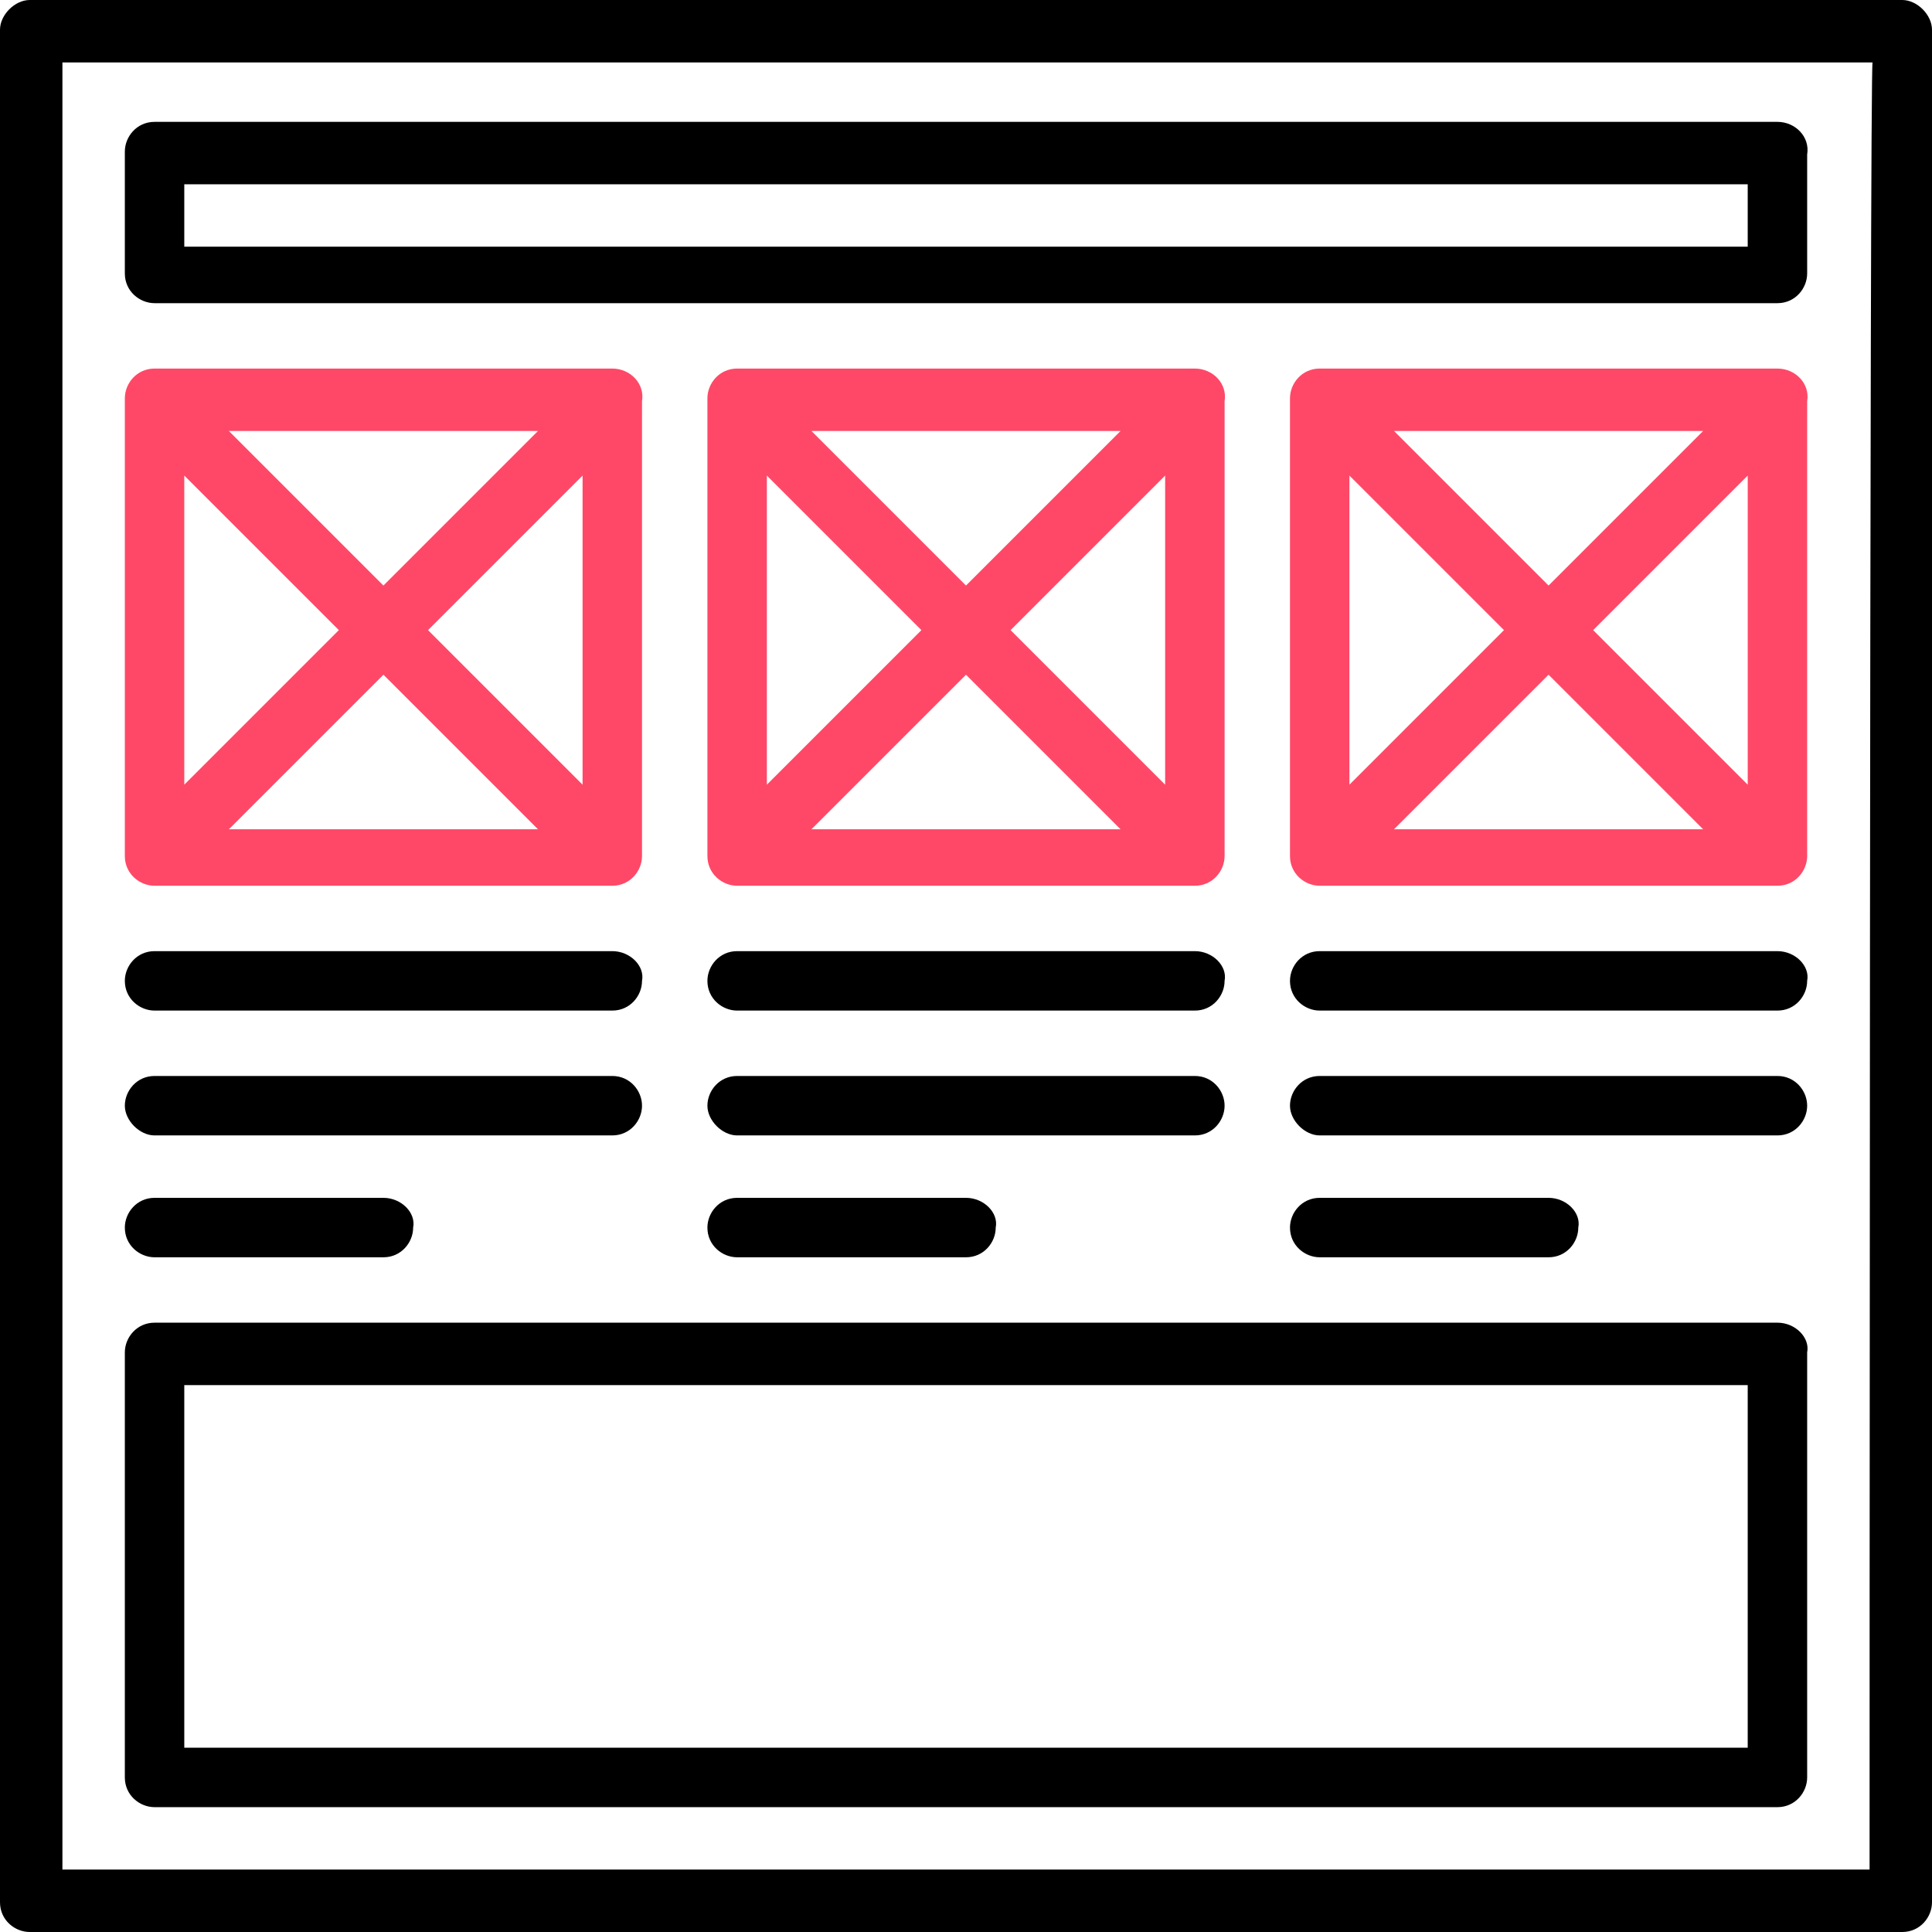
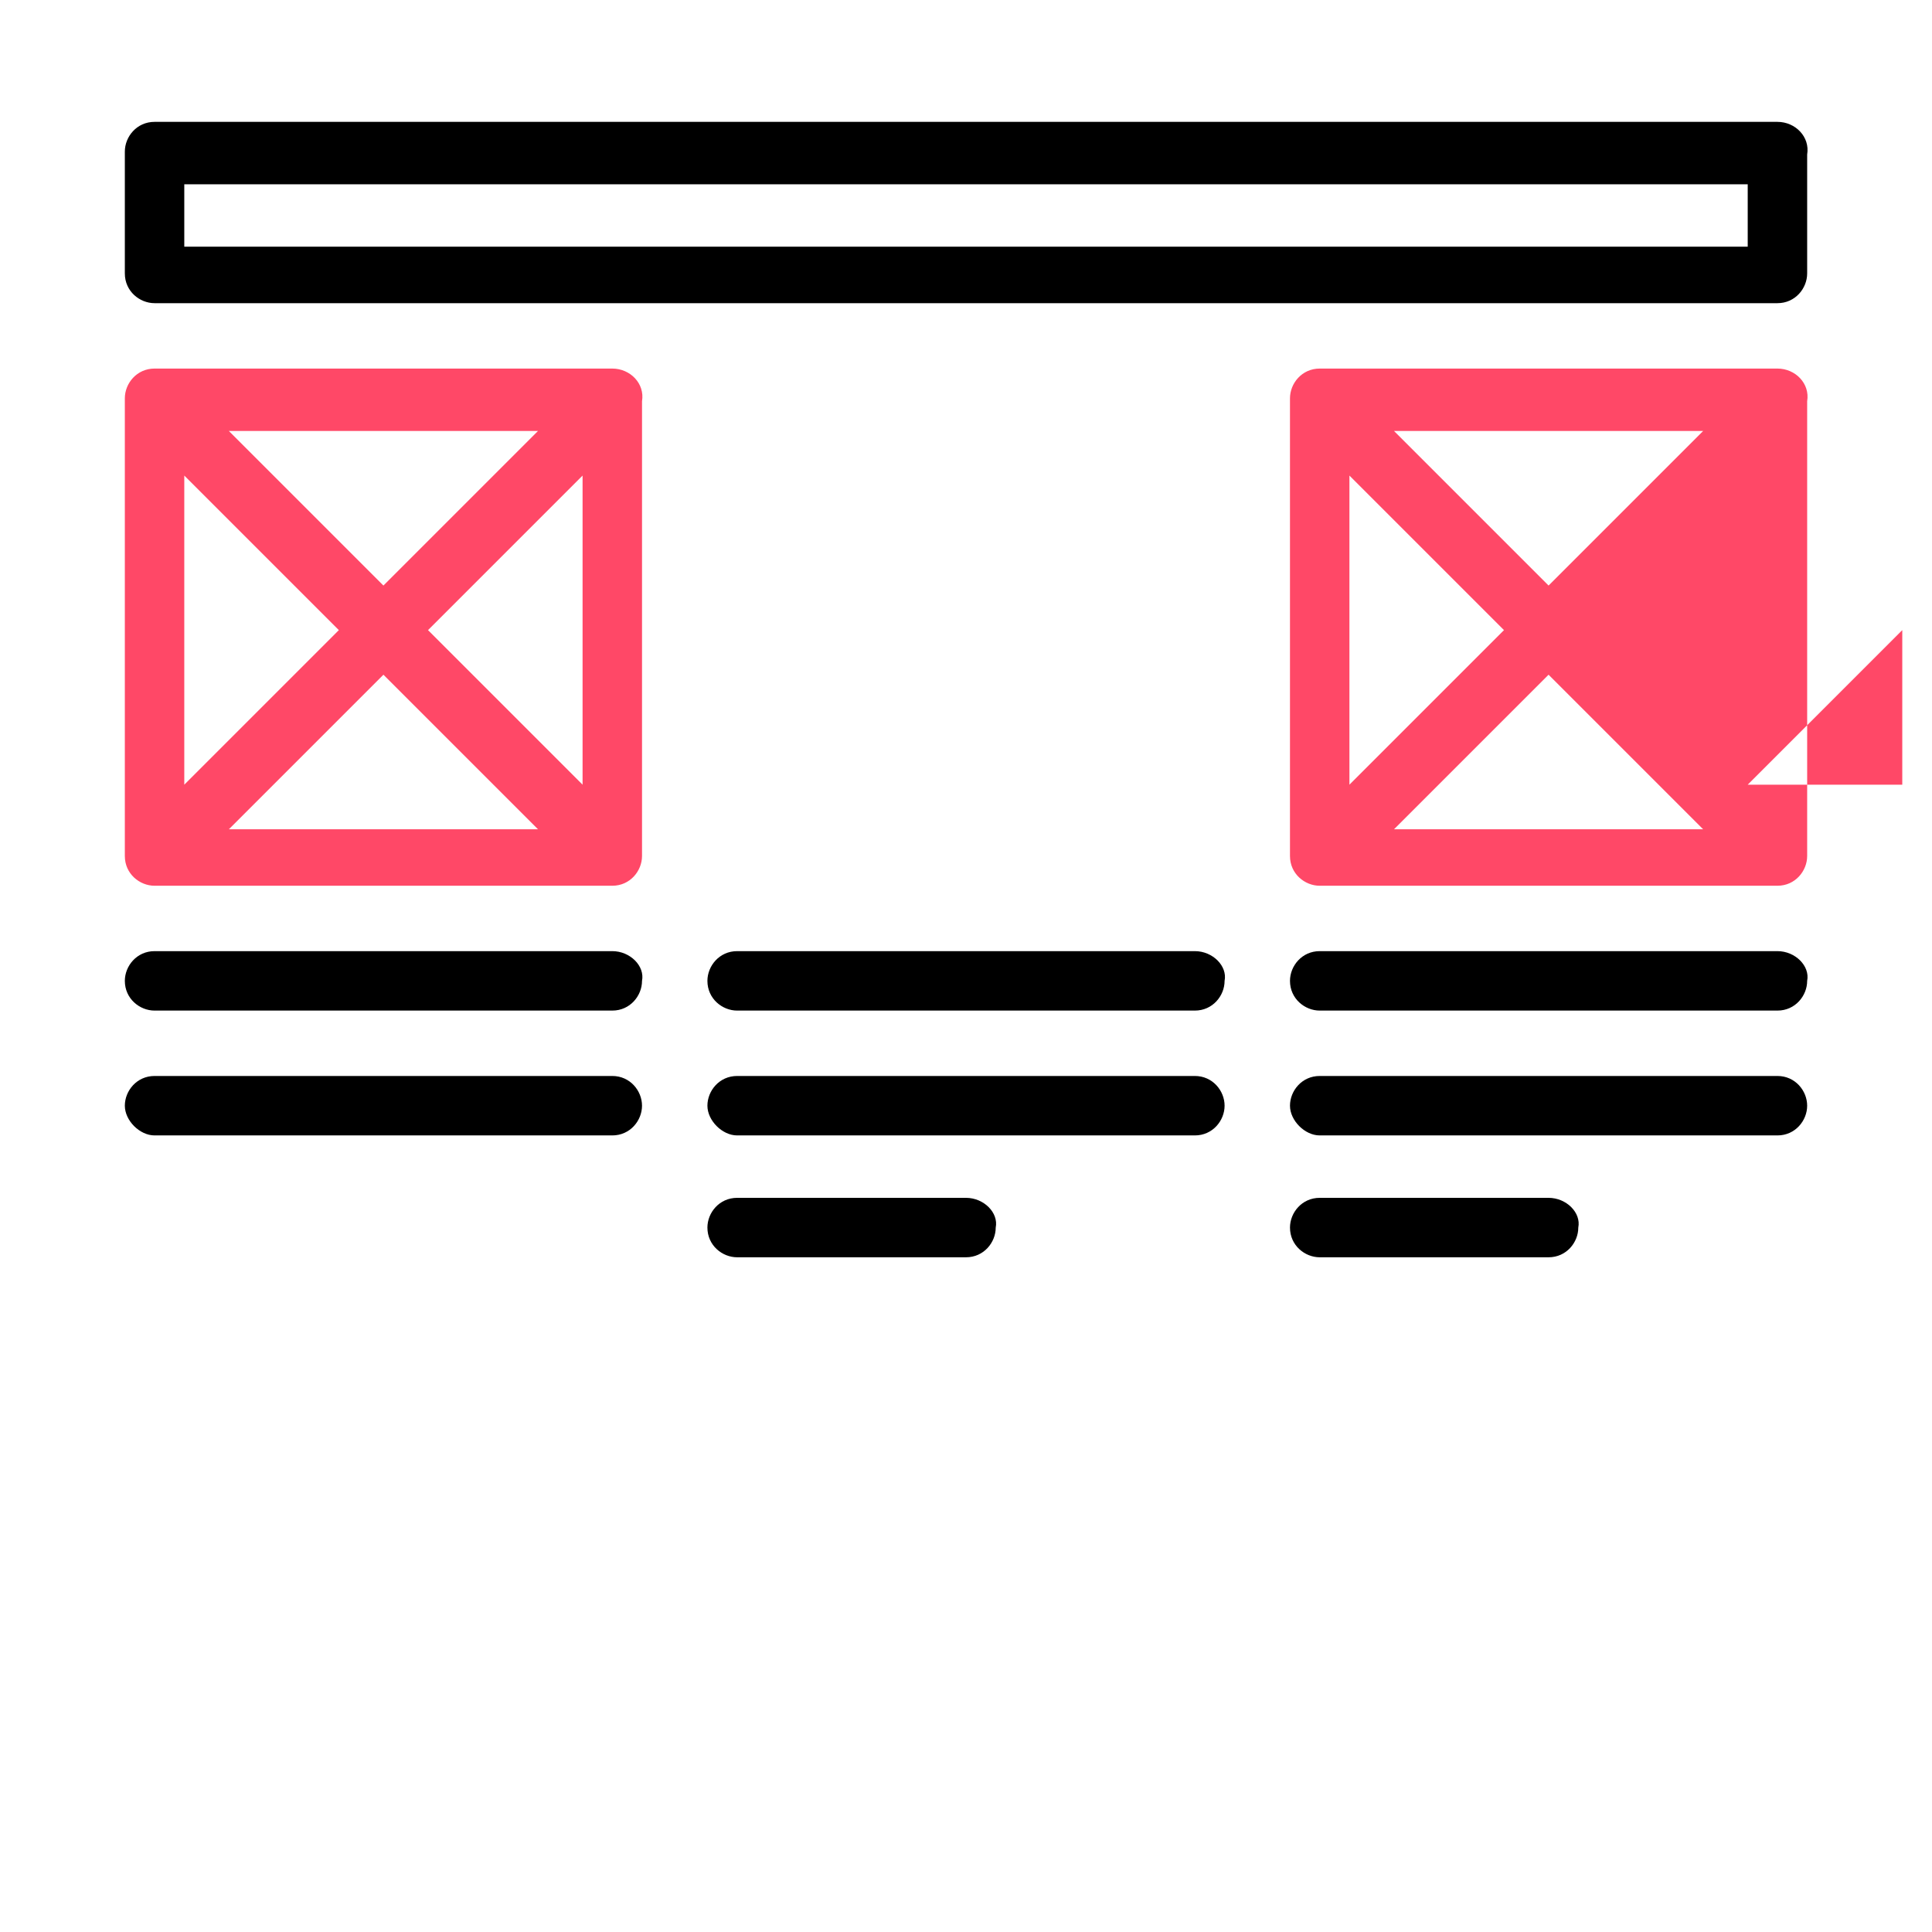
<svg xmlns="http://www.w3.org/2000/svg" version="1.1" id="Layer_1" x="0px" y="0px" width="65px" height="65px" viewBox="0 0 65 65" style="enable-background:new 0 0 65 65;" xml:space="preserve">
  <style type="text/css">
	.st0{fill:#FF4867;}
</style>
  <g>
    <g>
-       <path d="M64,0H1C0.5,0,0,0.5,0,1V64c0,0.6,0.5,1,1,1H64c0.6,0,1-0.5,1-1V1C65,0.5,64.5,0,64,0z M62.9,62.9H2.1V2.1h60.9    C62.9,2.1,62.9,62.9,62.9,62.9z" />
-     </g>
+       </g>
  </g>
  <g>
    <g>
      <path d="M59.8,4.1H5.2c-0.6,0-1,0.5-1,1v4.1c0,0.6,0.5,1,1,1h54.6c0.6,0,1-0.5,1-1V5.2C60.9,4.6,60.4,4.1,59.8,4.1z M58.8,8.3H6.2    V6.2h52.6V8.3L58.8,8.3z" />
    </g>
  </g>
  <g>
    <g>
-       <path d="M59.8,44.5H5.2c-0.6,0-1,0.5-1,1v14.3c0,0.6,0.5,1,1,1h54.6c0.6,0,1-0.5,1-1V45.5C60.9,45,60.4,44.5,59.8,44.5z     M58.8,58.8H6.2V46.6h52.6V58.8L58.8,58.8z" />
-     </g>
+       </g>
  </g>
  <g>
    <g>
-       <path class="st0" d="M40.2,12.4H24.8c-0.6,0-1,0.5-1,1v15.4c0,0.6,0.5,1,1,1h15.4c0.6,0,1-0.5,1-1V13.5    C41.3,12.9,40.8,12.4,40.2,12.4z M37.7,14.5l-5.2,5.2l-5.2-5.2H37.7z M25.8,16l5.2,5.2l-5.2,5.2V16z M27.3,27.9l5.2-5.2l5.2,5.2    C37.7,27.9,27.3,27.9,27.3,27.9z M39.2,26.4L34,21.2l5.2-5.2V26.4L39.2,26.4z" />
-     </g>
+       </g>
  </g>
  <g>
    <g>
-       <path class="st0" d="M59.8,12.4H44.4c-0.6,0-1,0.5-1,1v15.4c0,0.6,0.5,1,1,1h15.4c0.6,0,1-0.5,1-1V13.5    C60.9,12.9,60.4,12.4,59.8,12.4z M57.3,14.5l-5.2,5.2l-5.2-5.2H57.3z M45.4,16l5.2,5.2l-5.2,5.2L45.4,16L45.4,16z M46.9,27.9    l5.2-5.2l5.2,5.2H46.9z M58.8,26.4l-5.2-5.2l5.2-5.2V26.4z" />
+       <path class="st0" d="M59.8,12.4H44.4c-0.6,0-1,0.5-1,1v15.4c0,0.6,0.5,1,1,1h15.4c0.6,0,1-0.5,1-1V13.5    C60.9,12.9,60.4,12.4,59.8,12.4z M57.3,14.5l-5.2,5.2l-5.2-5.2H57.3z M45.4,16l5.2,5.2l-5.2,5.2L45.4,16L45.4,16z M46.9,27.9    l5.2-5.2l5.2,5.2H46.9z M58.8,26.4l5.2-5.2V26.4z" />
    </g>
  </g>
  <g>
    <g>
      <path d="M40.2,32H24.8c-0.6,0-1,0.5-1,1c0,0.6,0.5,1,1,1h15.4c0.6,0,1-0.5,1-1C41.3,32.5,40.8,32,40.2,32z" />
    </g>
  </g>
  <g>
    <g>
      <path d="M59.8,32H44.4c-0.6,0-1,0.5-1,1c0,0.6,0.5,1,1,1h15.4c0.6,0,1-0.5,1-1C60.9,32.5,60.4,32,59.8,32z" />
    </g>
  </g>
  <g>
    <g>
      <path d="M20.6,32H5.2c-0.6,0-1,0.5-1,1c0,0.6,0.5,1,1,1h15.4c0.6,0,1-0.5,1-1C21.7,32.5,21.2,32,20.6,32z" />
    </g>
  </g>
  <g>
    <g>
      <path d="M40.2,36.2H24.8c-0.6,0-1,0.5-1,1s0.5,1,1,1h15.4c0.6,0,1-0.5,1-1S40.8,36.2,40.2,36.2z" />
    </g>
  </g>
  <g>
    <g>
      <path d="M59.8,36.2H44.4c-0.6,0-1,0.5-1,1s0.5,1,1,1h15.4c0.6,0,1-0.5,1-1S60.4,36.2,59.8,36.2z" />
    </g>
  </g>
  <g>
    <g>
      <path d="M20.6,36.2H5.2c-0.6,0-1,0.5-1,1s0.5,1,1,1h15.4c0.6,0,1-0.5,1-1S21.2,36.2,20.6,36.2z" />
    </g>
  </g>
  <g>
    <g>
      <path d="M32.5,40.3h-7.7c-0.6,0-1,0.5-1,1c0,0.6,0.5,1,1,1h7.7c0.6,0,1-0.5,1-1C33.6,40.8,33.1,40.3,32.5,40.3z" />
    </g>
  </g>
  <g>
    <g>
      <path d="M52.1,40.3h-7.7c-0.6,0-1,0.5-1,1c0,0.6,0.5,1,1,1h7.7c0.6,0,1-0.5,1-1C53.2,40.8,52.7,40.3,52.1,40.3z" />
    </g>
  </g>
  <g>
    <g>
-       <path d="M12.9,40.3H5.2c-0.6,0-1,0.5-1,1c0,0.6,0.5,1,1,1h7.7c0.6,0,1-0.5,1-1C14,40.8,13.5,40.3,12.9,40.3z" />
-     </g>
+       </g>
  </g>
  <g>
    <g>
      <path class="st0" d="M20.6,12.4H5.2c-0.6,0-1,0.5-1,1v15.4c0,0.6,0.5,1,1,1h15.4c0.6,0,1-0.5,1-1V13.5    C21.7,12.9,21.2,12.4,20.6,12.4z M18.1,14.5l-5.2,5.2l-5.2-5.2H18.1z M6.2,16l5.2,5.2l-5.2,5.2L6.2,16z M7.7,27.9l5.2-5.2l5.2,5.2    H7.7z M19.6,26.4l-5.2-5.2l5.2-5.2V26.4z" />
    </g>
  </g>
</svg>